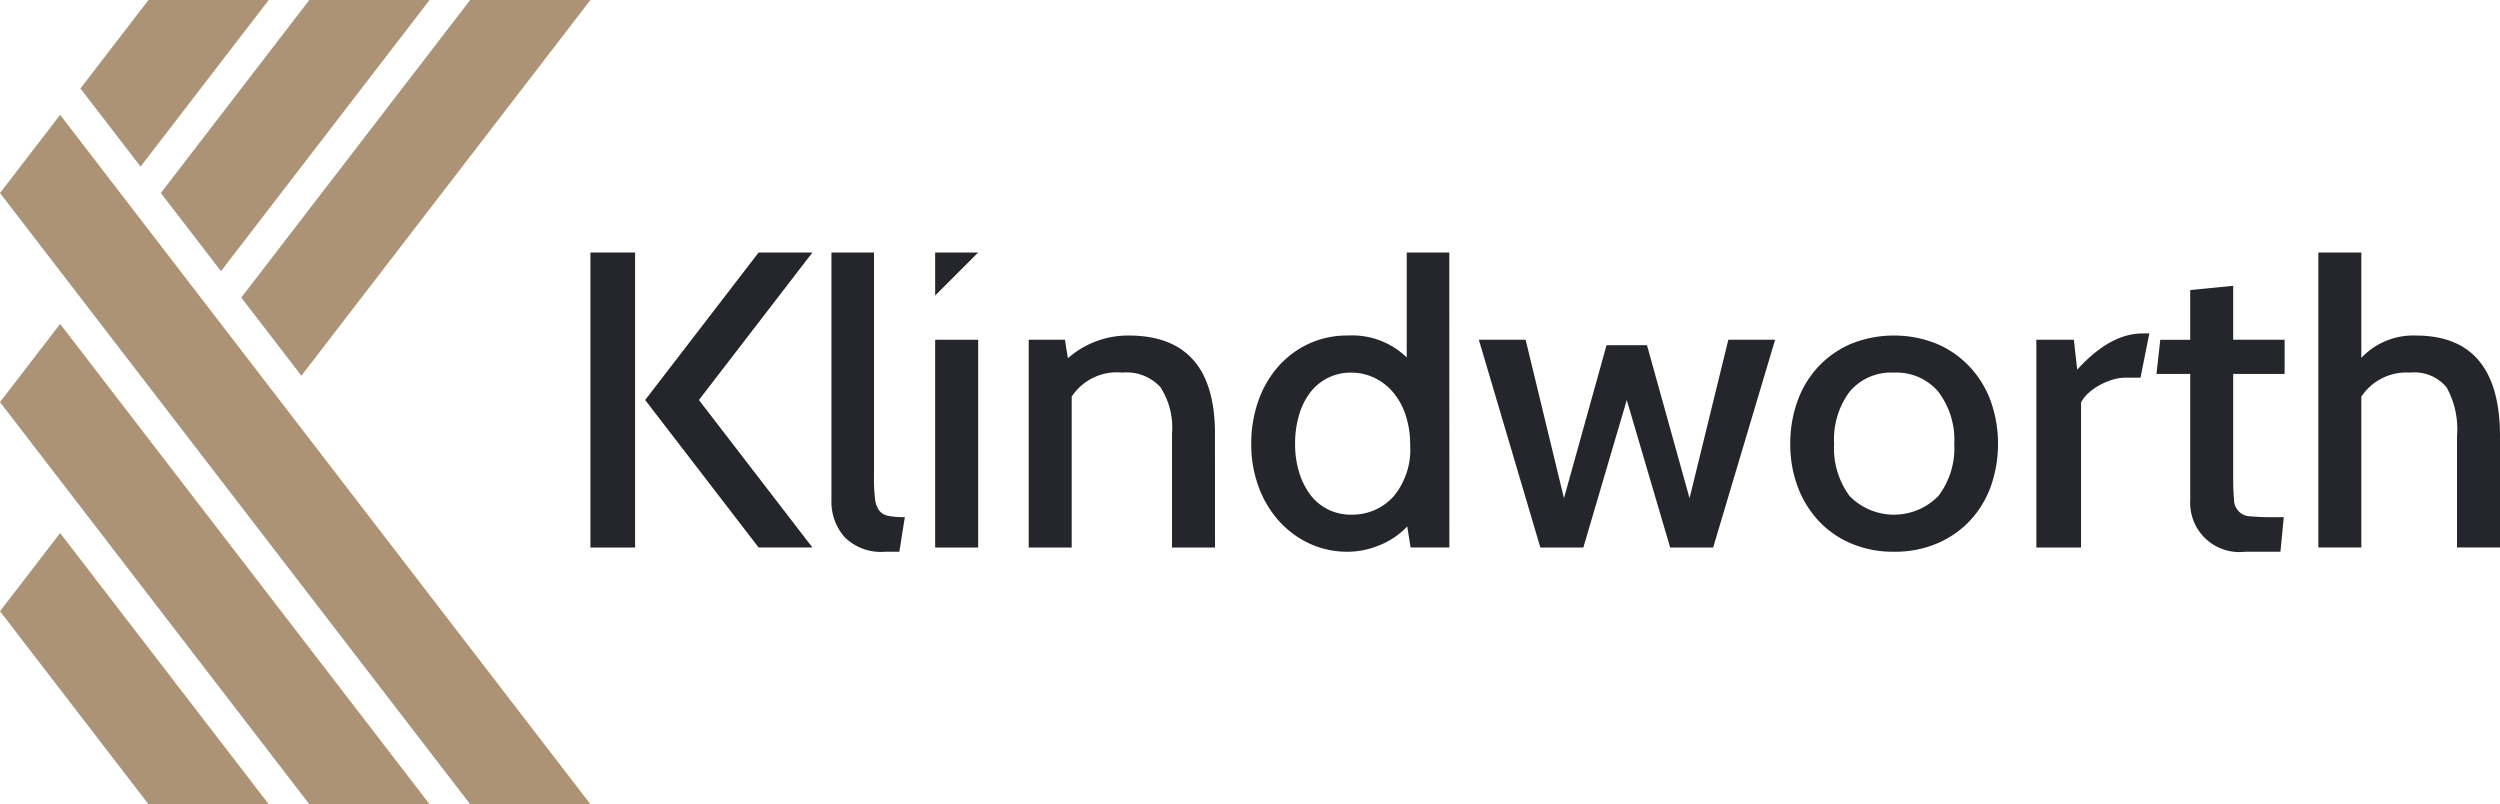
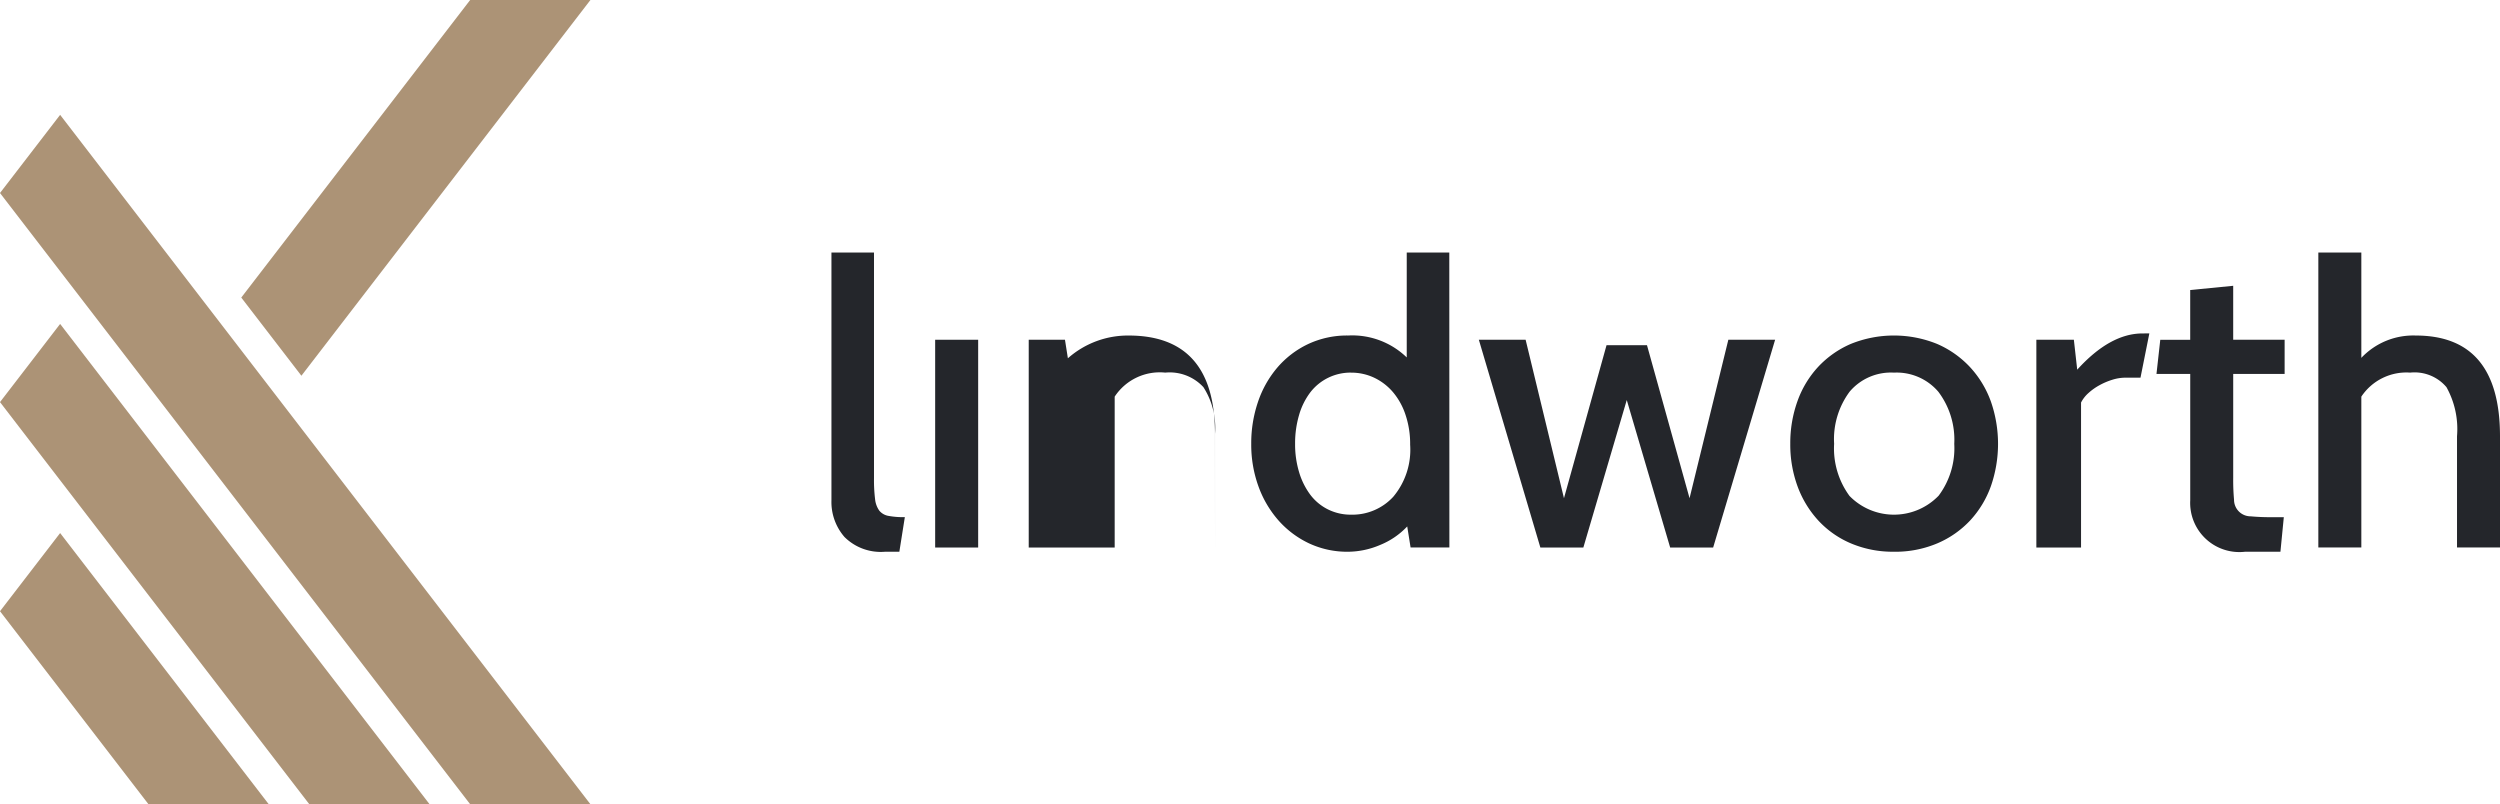
<svg xmlns="http://www.w3.org/2000/svg" width="186.513" height="60" viewBox="0 0 186.513 60">
  <defs>
    <style>.b55f9f1e-d73b-4848-80cb-ec97ab59dae5{fill:#24262b}.ec08bb06-d896-4c0f-bfff-6d672ad82bc5{fill:#ac9376}</style>
  </defs>
  <g id="a0ae6c3a-1482-4969-b2ac-2f4fb208a7f0" data-name="Layer 2">
    <g id="aae2c382-8d7d-4690-8896-a584c8a0de5c" data-name="Layer 1">
-       <rect id="e0464ec8-a708-4f69-bb15-0685787be0f1" data-name="Rectangle 8" class="b55f9f1e-d73b-4848-80cb-ec97ab59dae5" x="44.049" y="18.838" width="3.332" height="22.01" />
      <g id="e6c152d0-d9d2-4e7b-8564-af2642e50841" data-name="Group 4">
        <g id="f74d2cf1-7995-408e-9d66-f13166bcccf8" data-name="Group 3">
          <path id="e5b219ab-e4b2-4f4c-9d37-dd89d29707c6" data-name="Path 17" class="b55f9f1e-d73b-4848-80cb-ec97ab59dae5" d="M67.505,38.585l-.409,2.578H66.023a3.831,3.831,0,0,1-3.019-1.1,3.978,3.978,0,0,1-.974-2.735V18.838h3.175V35.692a11.498,11.498,0,0,0,.08,1.539,1.793,1.793,0,0,0,.314.865,1.139,1.139,0,0,0,.692.393,6.146,6.146,0,0,0,1.212.093" />
          <rect id="ba314af5-15e6-476c-9dfb-9942f903e8bc" data-name="Rectangle 9" class="b55f9f1e-d73b-4848-80cb-ec97ab59dae5" x="69.768" y="25.347" width="3.208" height="15.501" />
-           <path id="b15c1011-72f8-4dff-b8de-54829e48879e" data-name="Path 18" class="b55f9f1e-d73b-4848-80cb-ec97ab59dae5" d="M90.646,40.848H87.439v-8.49a5.583,5.583,0,0,0-.865-3.474,3.426,3.426,0,0,0-2.848-1.085,4.024,4.024,0,0,0-3.772,1.792V40.848H76.748V25.347H79.452l.218,1.383a6.758,6.758,0,0,1,4.527-1.698q6.447,0,6.446,7.326Z" />
+           <path id="b15c1011-72f8-4dff-b8de-54829e48879e" data-name="Path 18" class="b55f9f1e-d73b-4848-80cb-ec97ab59dae5" d="M90.646,40.848v-8.49a5.583,5.583,0,0,0-.865-3.474,3.426,3.426,0,0,0-2.848-1.085,4.024,4.024,0,0,0-3.772,1.792V40.848H76.748V25.347H79.452l.218,1.383a6.758,6.758,0,0,1,4.527-1.698q6.447,0,6.446,7.326Z" />
          <path id="a1b62630-926e-4fd7-b1fc-6c46892784fc" data-name="Path 19" class="b55f9f1e-d73b-4848-80cb-ec97ab59dae5" d="M108.131,40.846h-2.894l-.251-1.572A5.719,5.719,0,0,1,102.955,40.66a6.173,6.173,0,0,1-2.373.503,6.723,6.723,0,0,1-2.925-.628,7.064,7.064,0,0,1-2.28-1.714A7.88,7.88,0,0,1,93.883,36.274a9.13,9.13,0,0,1-.534-3.16,9.54,9.54,0,0,1,.503-3.128,7.783,7.783,0,0,1,1.445-2.565,6.93,6.93,0,0,1,2.28-1.745,6.83,6.83,0,0,1,3.003-.645,5.841,5.841,0,0,1,4.37,1.636V18.838h3.175Zm-7.329-13.047a3.789,3.789,0,0,0-3.05,1.477,5.182,5.182,0,0,0-.834,1.685,7.456,7.456,0,0,0-.297,2.154,7.172,7.172,0,0,0,.297,2.106,5.382,5.382,0,0,0,.833,1.683,3.733,3.733,0,0,0,1.321,1.1,3.807,3.807,0,0,0,1.729.393,4.138,4.138,0,0,0,3.144-1.336,5.458,5.458,0,0,0,1.259-3.884,6.801,6.801,0,0,0-.346-2.233,5.087,5.087,0,0,0-.943-1.698,4.225,4.225,0,0,0-1.399-1.069,3.981,3.981,0,0,0-1.714-.376" />
          <path id="b4a488f7-3af6-4cf7-b74b-3bb301666157" data-name="Path 20" class="b55f9f1e-d73b-4848-80cb-ec97ab59dae5" d="M132.433,25.347l-4.623,15.501h-3.207l-3.238-11.004L118.126,40.848h-3.207l-4.59-15.501h3.49l2.861,11.822,3.175-11.414h3.019l3.175,11.414,2.894-11.822Z" />
          <path id="b678e2b4-78a9-4c2f-9f01-786230894800" data-name="Path 21" class="b55f9f1e-d73b-4848-80cb-ec97ab59dae5" d="M141.3,41.162a8.029,8.029,0,0,1-3.191-.614,7.064,7.064,0,0,1-2.438-1.698A7.661,7.661,0,0,1,134.114,36.303a9.026,9.026,0,0,1-.55-3.191,9.262,9.262,0,0,1,.534-3.176,7.436,7.436,0,0,1,1.542-2.562,7.26,7.26,0,0,1,2.435-1.714,8.575,8.575,0,0,1,6.446,0,7.347,7.347,0,0,1,2.453,1.729,7.54,7.54,0,0,1,1.556,2.565,9.617,9.617,0,0,1,0,6.32,7.483,7.483,0,0,1-1.539,2.547,7.241,7.241,0,0,1-2.453,1.714,8.052,8.052,0,0,1-3.238.628m3.3-11.948a4.088,4.088,0,0,0-3.3-1.415,4.034,4.034,0,0,0-3.303,1.415,5.944,5.944,0,0,0-1.162,3.899,5.985,5.985,0,0,0,1.147,3.884,4.631,4.631,0,0,0,6.549.085q.051-.05.101-.101a5.903,5.903,0,0,0,1.166-3.867,5.934,5.934,0,0,0-1.196-3.899" />
          <path id="a23a558b-5860-41a3-80f3-71a1d5f6daea" data-name="Path 22" class="b55f9f1e-d73b-4848-80cb-ec97ab59dae5" d="M160.352,24.875l-.66,3.301h-1.133a3.287,3.287,0,0,0-.975.158,5.148,5.148,0,0,0-.959.409,4.233,4.233,0,0,0-.818.582,2.424,2.424,0,0,0-.55.707V40.85h-3.334V25.347h2.798l.25,2.233q2.453-2.704,4.874-2.704Z" />
          <path id="a728a5b8-1f6a-4c96-a4df-f9c11b632351" data-name="Path 23" class="b55f9f1e-d73b-4848-80cb-ec97ab59dae5" d="M170.384,38.585l-.252,2.578h-2.642a3.669,3.669,0,0,1-4.087-3.835V27.895h-2.518l.283-2.546h2.233V21.637l3.207-.315v4.025h3.837V27.895H166.609V35.66a16.13,16.13,0,0,0,.062,1.62,1.235,1.235,0,0,0,1.228,1.241c.005,0,.01,0,.015,0a15.799,15.799,0,0,0,1.62.063Z" />
          <path id="ba873d4b-0ec6-47b9-a9db-9b0be8b9000f" data-name="Path 24" class="b55f9f1e-d73b-4848-80cb-ec97ab59dae5" d="M186.513,40.846h-3.207V32.547a6.434,6.434,0,0,0-.787-3.663,3.116,3.116,0,0,0-2.704-1.085,4.034,4.034,0,0,0-3.647,1.792V40.846h-3.208V18.838h3.208v7.861a5.324,5.324,0,0,1,4.057-1.667q6.287,0,6.288,7.515Z" />
-           <path id="f7b6d215-4abc-4683-8abf-45b9c084b91f" data-name="Path 25" class="b55f9f1e-d73b-4848-80cb-ec97ab59dae5" d="M56.597,18.838h4.014L52.143,29.842l8.468,11.004H56.597l-8.465-11.004Z" />
-           <path id="ec223208-4f9f-4836-8558-901fe2422cf2" data-name="Path 26" class="b55f9f1e-d73b-4848-80cb-ec97ab59dae5" d="M69.768,22.046V18.838h3.208Z" />
        </g>
      </g>
      <g id="f067a58b-1efd-4b88-8759-70108150880c" data-name="Group 5">
        <g id="a669dac2-153a-48d0-9625-f30143eabe93" data-name="Group 5-2">
          <path id="aee07c52-600e-437d-8bfb-4c627c12868b" data-name="Path 27" class="ec08bb06-d896-4c0f-bfff-6d672ad82bc5" d="M0,14.399,35.077,60H44.049L4.486,8.568Z" />
          <path id="bd88433e-a0c3-4a6b-8b4c-2a1126448d36" data-name="Path 28" class="ec08bb06-d896-4c0f-bfff-6d672ad82bc5" d="M0,29.999,23.077,60h8.972L4.486,24.167Z" />
          <path id="b87f91e7-b71b-4f8d-9031-a0850d91c3cf" data-name="Path 29" class="ec08bb06-d896-4c0f-bfff-6d672ad82bc5" d="M0,45.6,11.077,60H20.05L4.486,39.768Z" />
-           <path id="f0851553-4894-4a88-989a-1196127e504d" data-name="Path 30" class="ec08bb06-d896-4c0f-bfff-6d672ad82bc5" d="M11.077,0,6,6.6l4.487,5.831L20.049,0Z" />
-           <path id="a2f4b3d6-72e3-4838-aa92-5580fc0fb513" data-name="Path 31" class="ec08bb06-d896-4c0f-bfff-6d672ad82bc5" d="M23.077,0,12,14.4l4.486,5.832L32.049,0Z" />
          <path id="b3c75166-d429-48ec-af7d-a86eee320afd" data-name="Path 32" class="ec08bb06-d896-4c0f-bfff-6d672ad82bc5" d="M35.077,0,18,22.2l4.486,5.832L44.049,0Z" />
        </g>
      </g>
    </g>
  </g>
</svg>